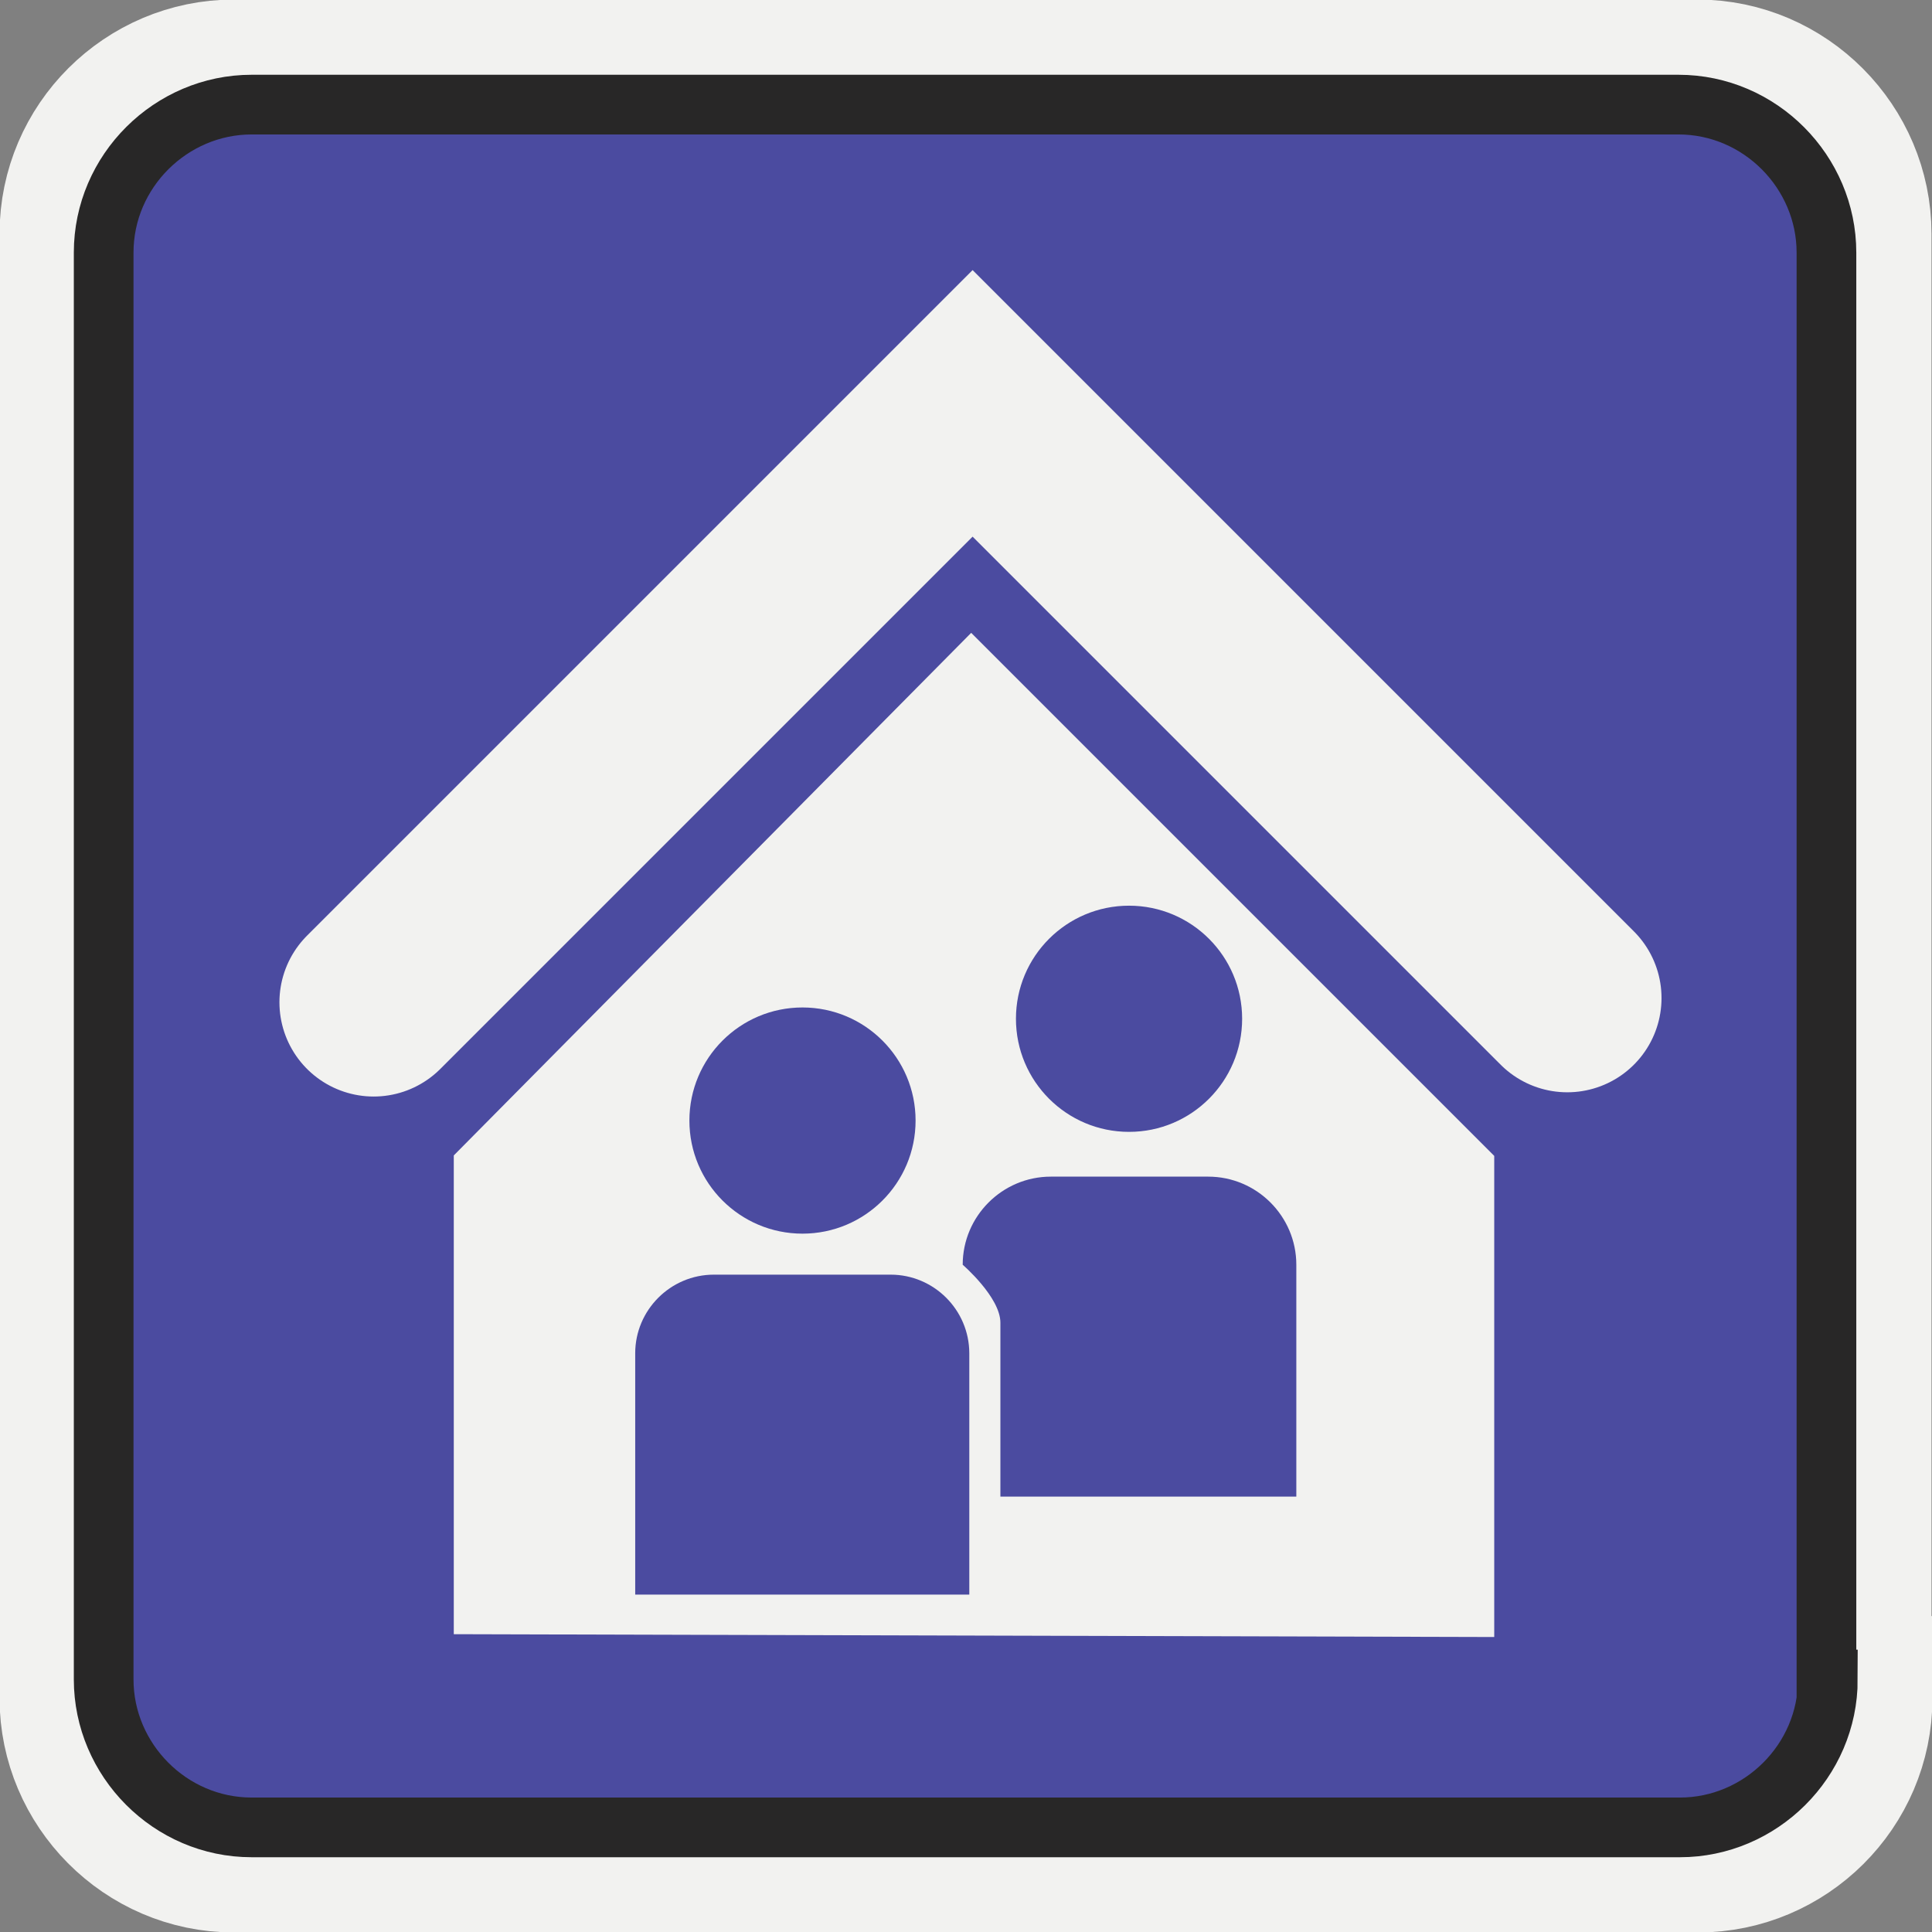
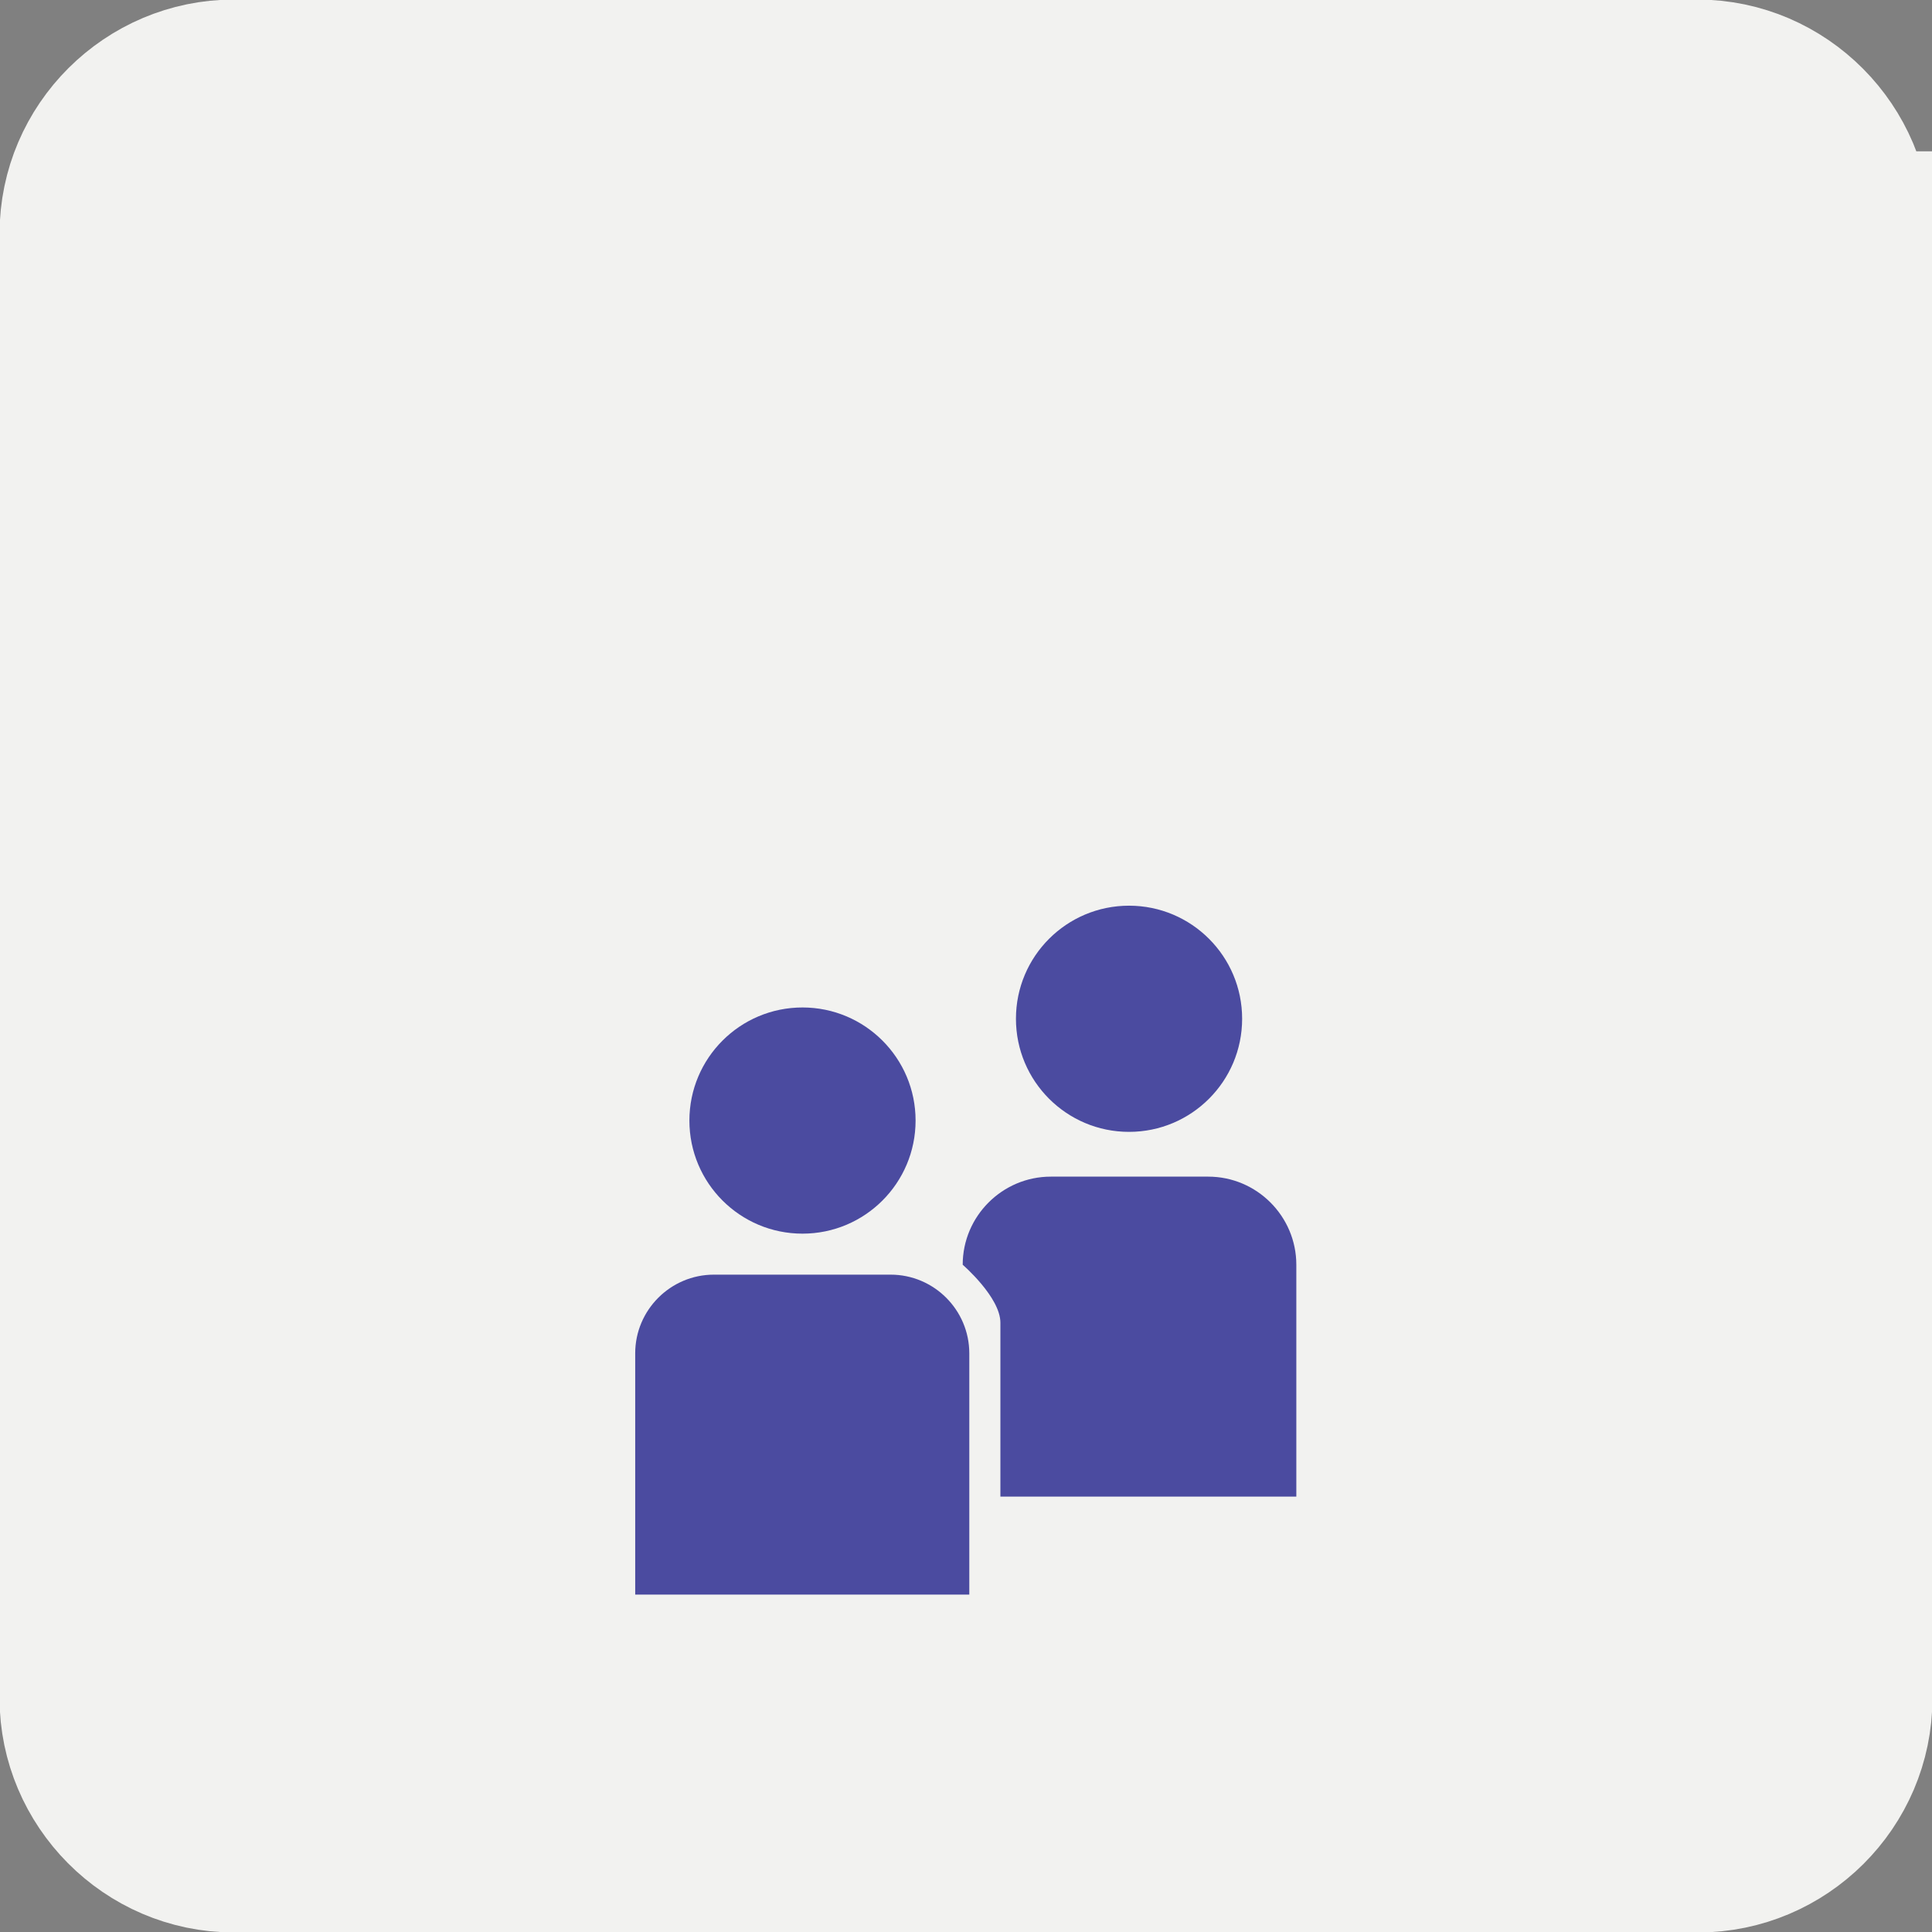
<svg xmlns="http://www.w3.org/2000/svg" version="1.1" id="Ebene_1" x="0px" y="0px" viewBox="0 0 410 410" enable-background="new 0 0 410 410" xml:space="preserve">
  <rect x="0" y="0" width="410" height="410" fill="#808080" stroke="none" />
-   <path id="Hintergrund_1_" fill="#F2F2F0" stroke="#F2F2F0" stroke-width="34.987" stroke-miterlimit="10" d="M392.6,360.4  c0,17.8-14.6,32.2-32.2,32.2H49.6c-17.8,0-32.2-14.7-32.2-32.2V49.6c0-17.8,14.6-32.2,32.2-32.2h310.6c17.8,0,32.2,14.7,32.2,32.2  v310.8H392.6z" />
-   <path id="Hintergrund" fill="#4B4BA0" stroke="#282727" stroke-width="12.667" stroke-miterlimit="10" d="M387.9,356.4  c0,17.3-14.3,31.4-31.4,31.4H53.4c-17.3,0-31.4-14.3-31.4-31.4V53.6c0-17.3,14.3-31.4,31.4-31.4h302.8c17.3,0,31.4,14.3,31.4,31.4  v302.8H387.9z" />
+   <path id="Hintergrund_1_" fill="#F2F2F0" stroke="#F2F2F0" stroke-width="34.987" stroke-miterlimit="10" d="M392.6,360.4  c0,17.8-14.6,32.2-32.2,32.2H49.6c-17.8,0-32.2-14.7-32.2-32.2V49.6c0-17.8,14.6-32.2,32.2-32.2h310.6c17.8,0,32.2,14.7,32.2,32.2  H392.6z" />
  <g>
    <polyline fill="none" stroke="#F2F2F0" stroke-width="40" stroke-linecap="round" stroke-miterlimit="10" points="79.3,212.7    206.4,85.6 332.6,211.8  " />
  </g>
-   <polygon fill="#F2F2F0" points="96.3,245.2 206.1,134.3 317.1,245.3 317.1,347.4 96.3,346.8 " />
  <g>
    <g>
      <g>
        <circle fill="#4B4BA0" cx="239.6" cy="216.2" r="24" />
        <path fill="#4B4BA0" d="M275.1,317.6h-62.8c0,0,0-31.5,0-36.9s-8-12.3-8-12.3c0-10.3,8.4-18.7,18.7-18.7h33.4     c10.3,0,18.7,8.4,18.7,18.7V317.6z" />
      </g>
      <g>
        <circle fill="#4B4BA0" cx="170.3" cy="237.8" r="24" />
        <g>
          <g>
            <path fill="#4B4BA0" d="M205.7,338.4h-70.9v-51.2c0-9.2,7.5-16.7,16.7-16.7H189c9.2,0,16.7,7.5,16.7,16.7V338.4z" />
          </g>
        </g>
      </g>
    </g>
  </g>
</svg>